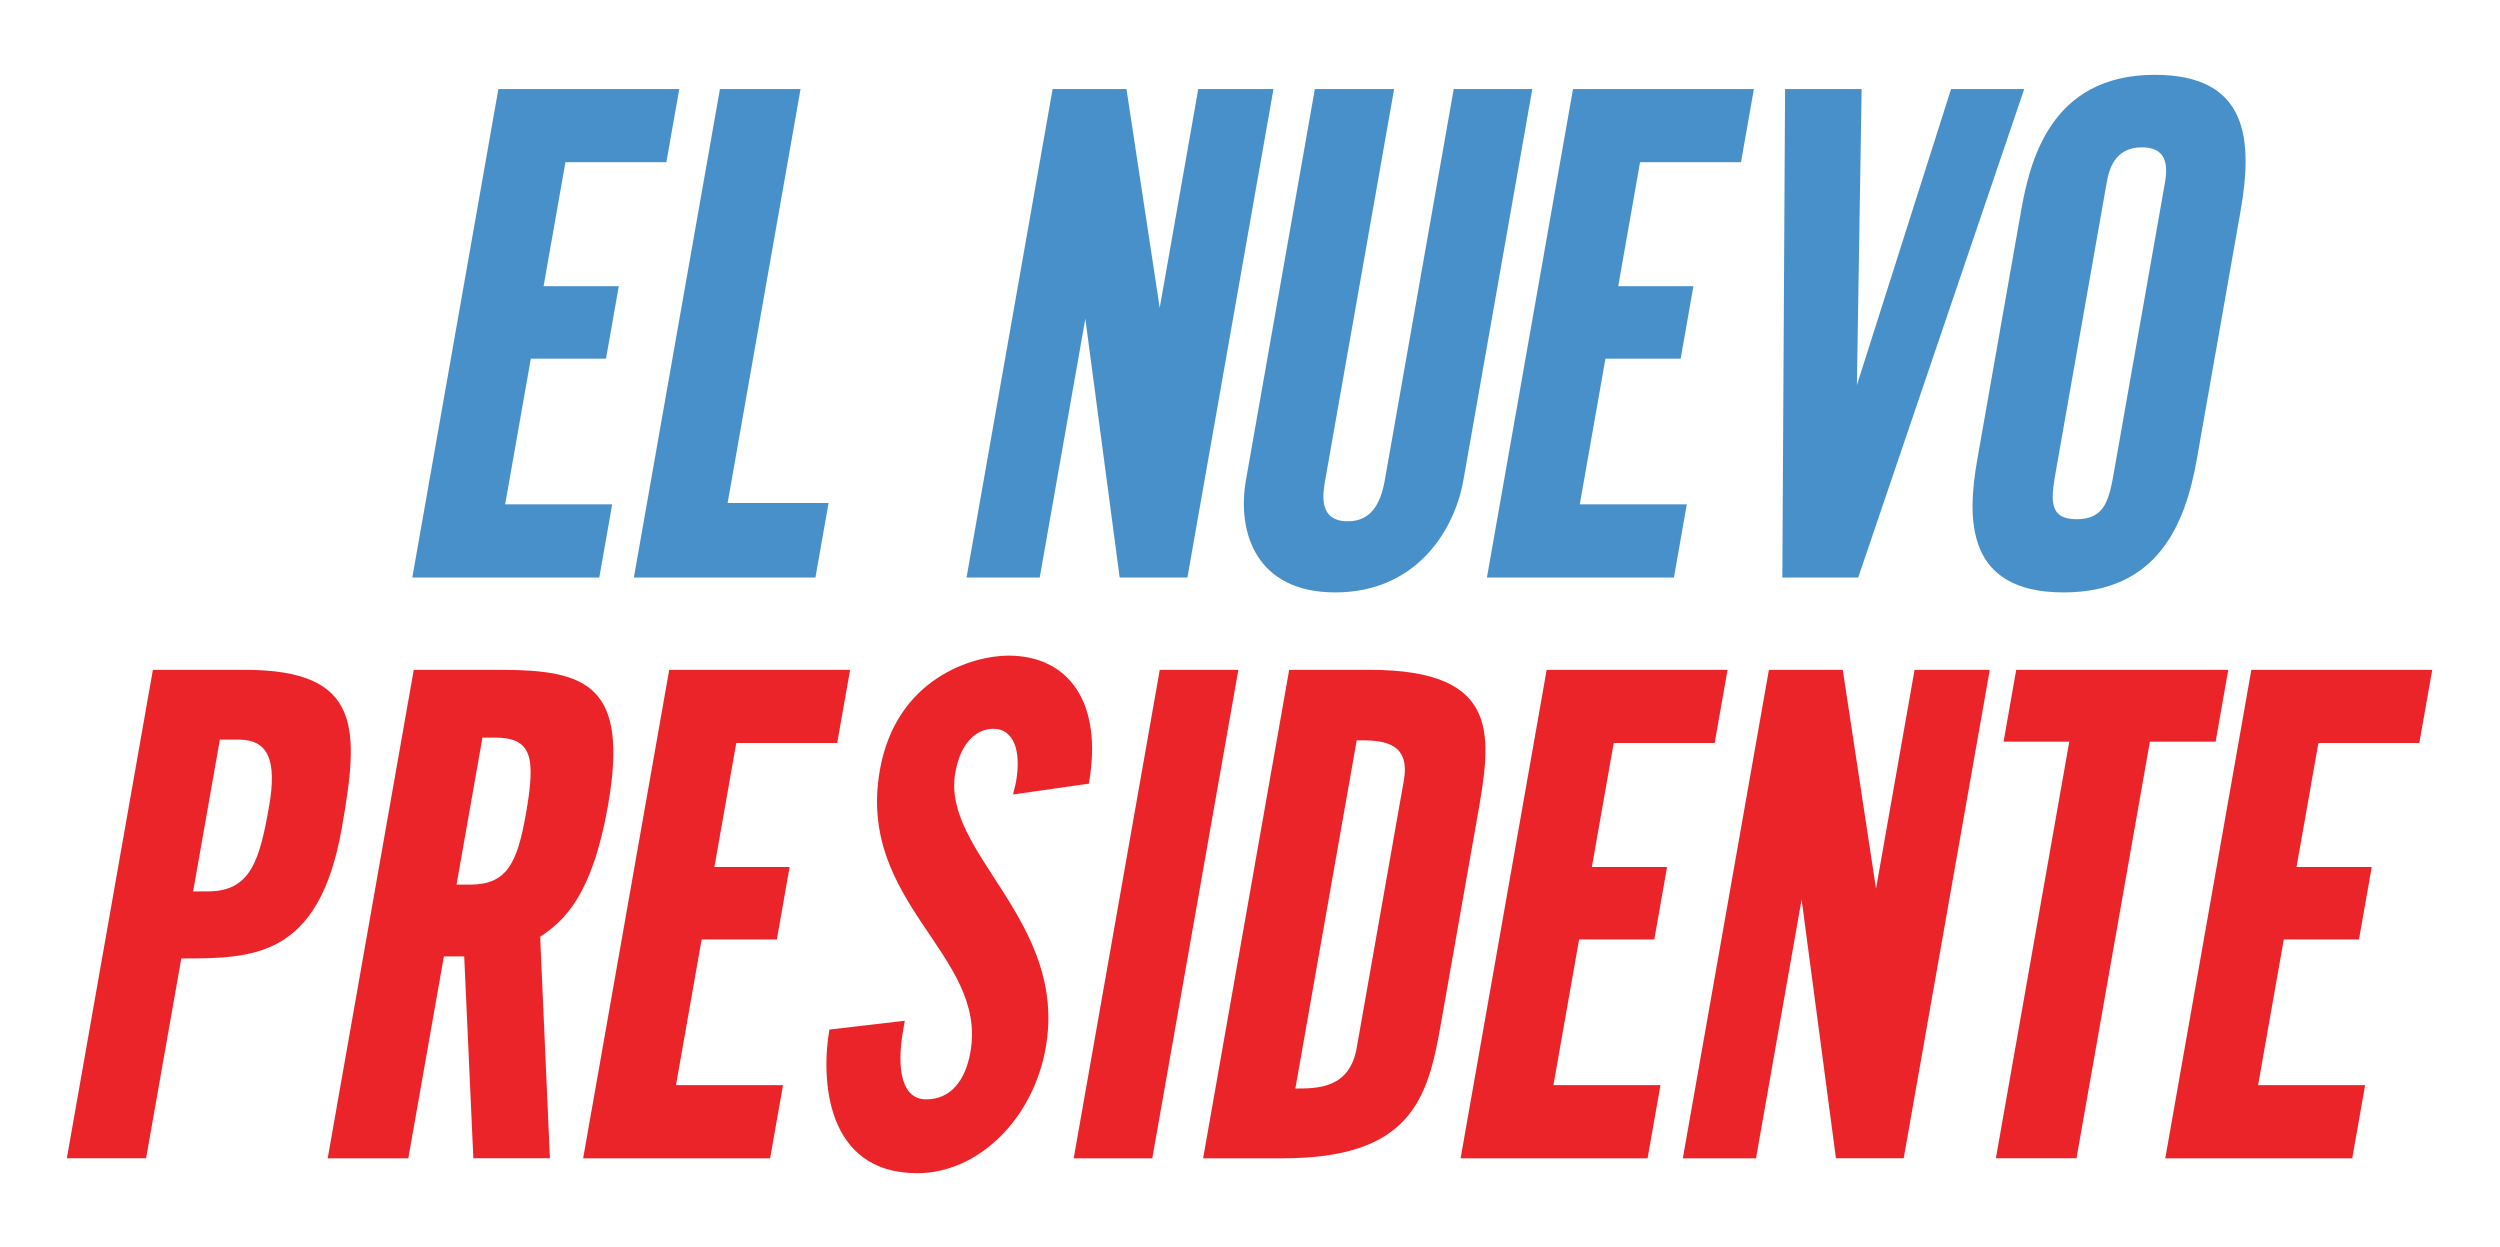
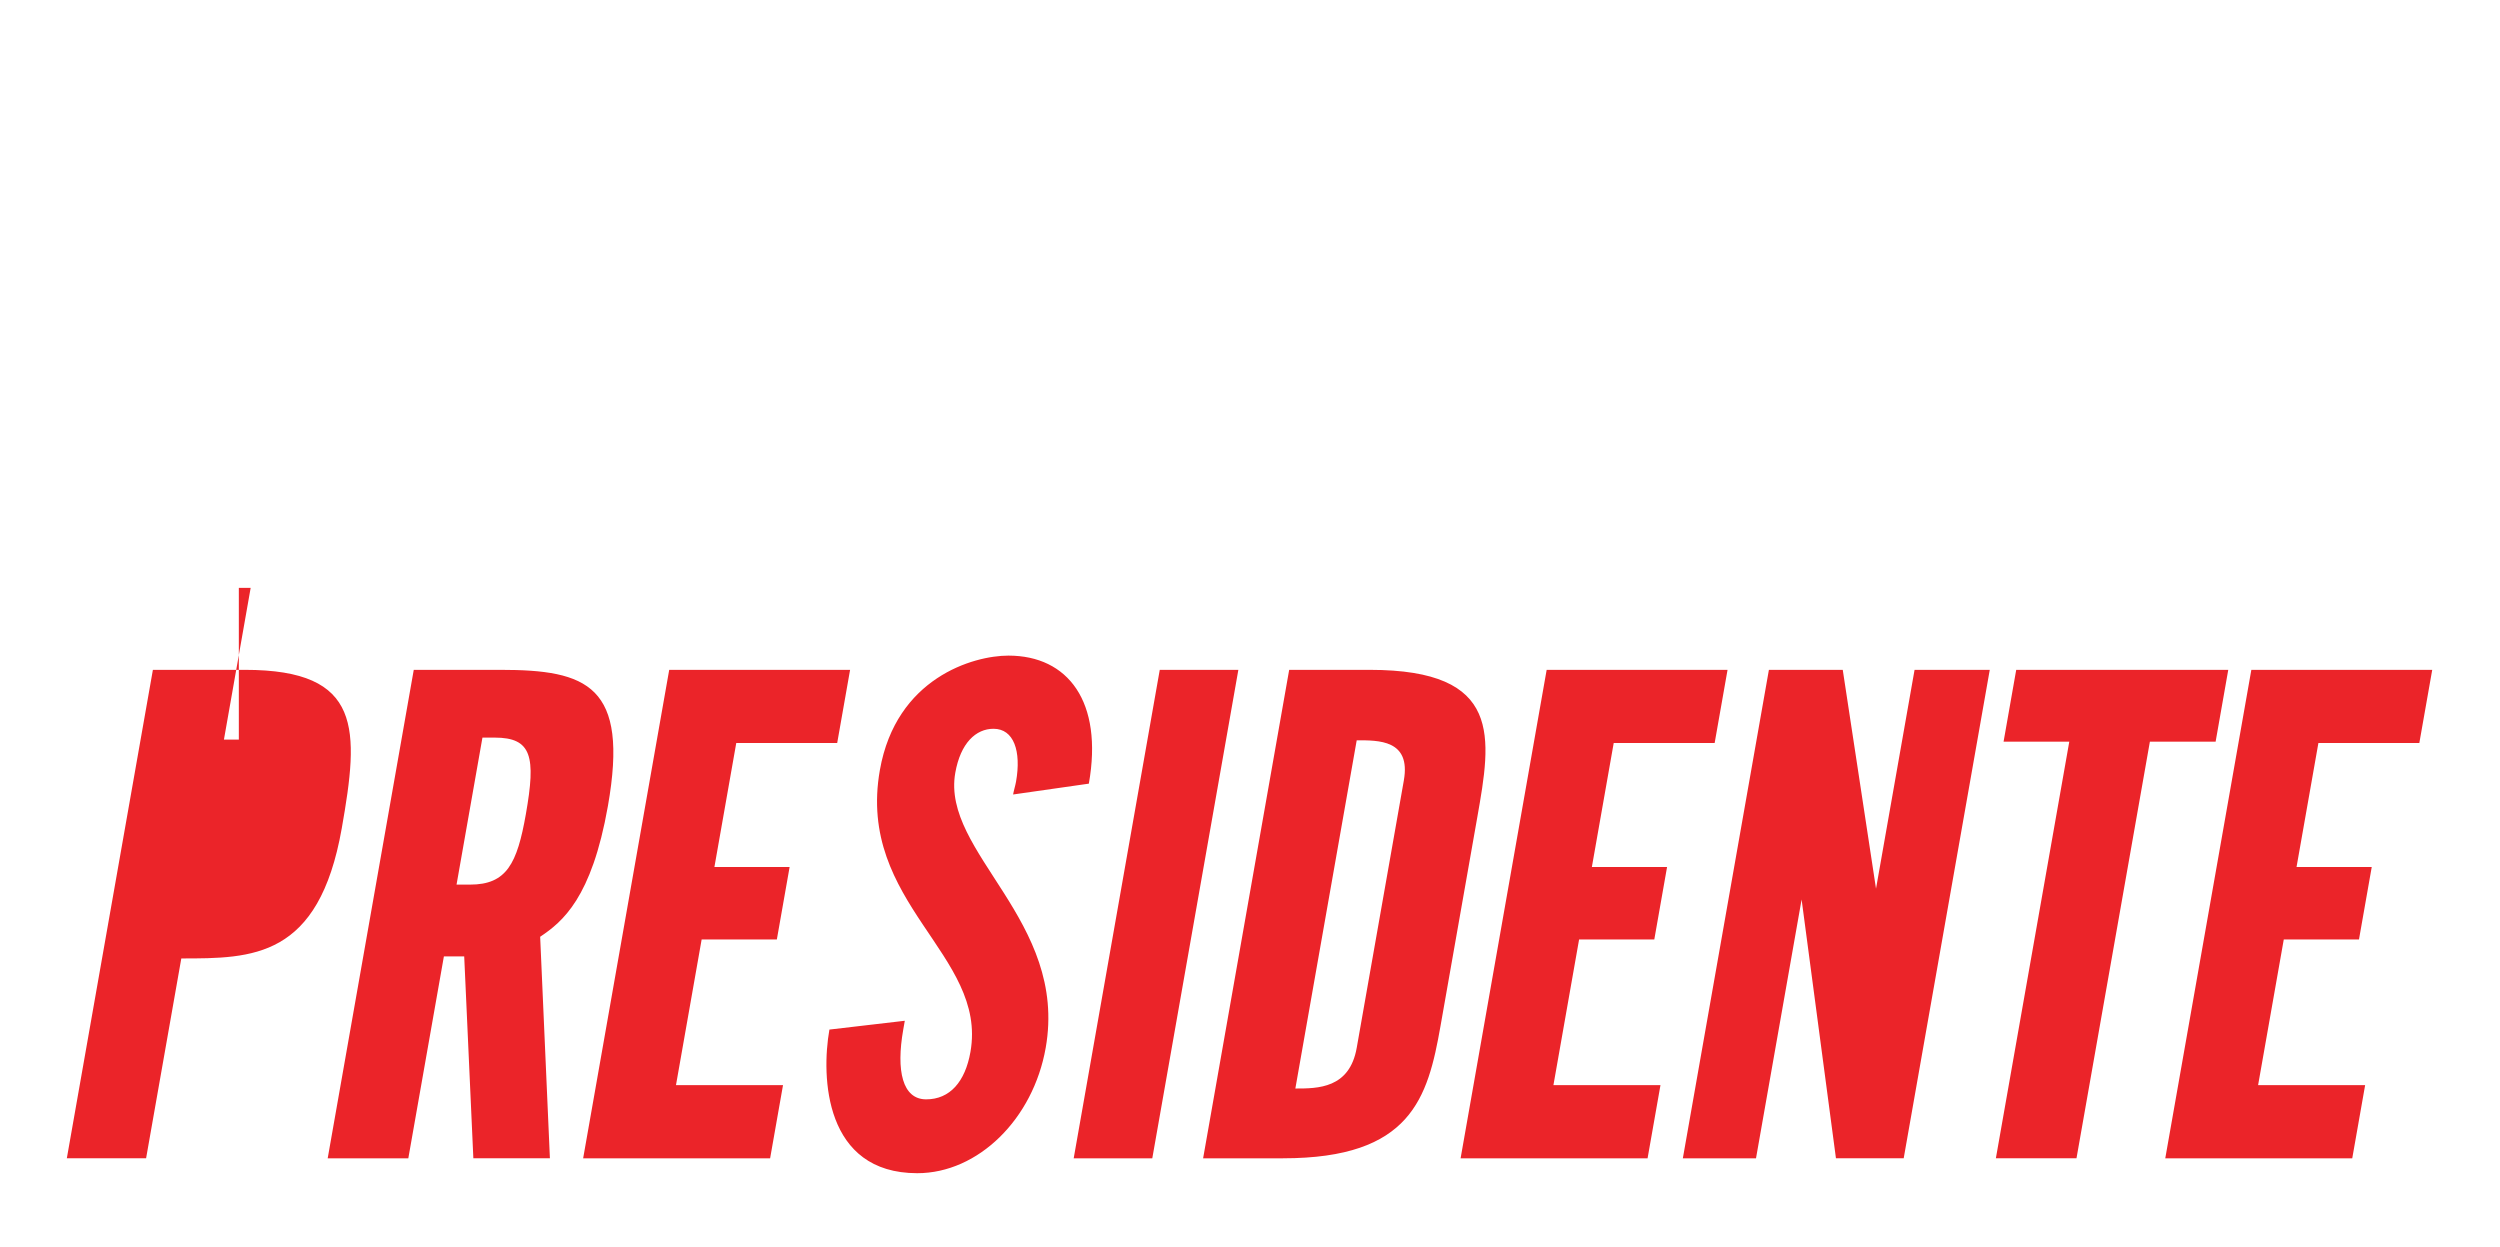
<svg xmlns="http://www.w3.org/2000/svg" width="719.982" height="359.187" viewBox="0 0 1343 670">
  <defs>
    <style>
      .cls-1 {
        fill: #4890ca;
      }

      .cls-1, .cls-2 {
        fill-rule: evenodd;
      }

      .cls-2 {
        fill: #eb2429;
      }
    </style>
  </defs>
-   <path id="EL_NUEVO" data-name="EL NUEVO" class="cls-1" d="M321.935,310.237l6.926-39.305h-57.5l13.786-78.245h40.4l6.861-38.941h-40.4l11.734-66.6h54.226l6.926-39.3h-97.17L221.49,310.237H321.935Zm116.114,0,7.054-40.032H390.877l39.18-222.363H386.749L340.515,310.237h97.534Zm120.489,0,24.5-139.022,18.448,139.022h36.394L684.109,47.842h-40.4L623,165.392,605.136,47.842H565.468L519.234,310.237h39.3Zm227.617-52.406,37-209.989H780.939l-37,209.989c-2.309,13.1-7.551,22.2-19.925,22.2-16.013,0-13.384-14.921-12.1-22.2l37-209.989h-42.58l-37,209.989c-4.938,28.023,5.368,60.413,47.948,60.413S781.153,286.218,786.155,257.831Zm113.07,52.406,6.926-39.305h-57.5l13.787-78.245h40.4l6.861-38.941H869.3l11.735-66.6h54.226l6.926-39.3h-97.17L798.78,310.237H899.225Zm99.009,0L1087.41,47.842h-39.3L997.521,206.88l2.549-159.038H958.944l-1.47,262.395h40.76Zm110.336,8.007c50.23,0,65.31-36.03,71.59-71.7l23.41-132.835c6.73-38.213,4.58-73.514-46.01-73.514-56.4,0-67.22,46.947-71.91,73.514l-23.4,132.835C1056.67,278.211,1055.44,318.244,1108.57,318.244Zm42.13-239.1c13.11,0,13.99,9.462,12.32,18.924l-27.19,154.307c-2.76,15.649-4.68,26.567-20.33,26.567s-13.6-11.646-10.97-26.567l27.19-154.307C1132.87,91.514,1135.78,79.14,1150.7,79.14Z" />
-   <path id="PRESIDENTE" class="cls-2" d="M78.479,622.237L97.4,514.877c38.213,0,73.878,0,86.19-69.875,9.362-53.134,11.366-85.16-51.958-85.16H82.133L35.9,622.237h42.58ZM128.3,397.327c15.65,0,20.64,10.918,16.216,36.03-5.066,28.75-9.835,45.491-32.763,45.491h-8.007l14.364-81.521H128.3Zm91.046,224.91,19.109-108.452h10.918l4.911,108.452h41.124l-5.234-119.006c11.964-8.006,27.674-20.744,36.395-70.238,11.414-64.78-11.13-73.151-57.714-73.151H222.27l-46.234,262.4h43.308Zm46.372-226c20.017,0,22.224,10.191,16.774,41.125-4.681,26.567-10.309,37.849-29.961,37.849h-7.278l13.915-78.974h6.55Zm147.991,226,6.925-39.3h-57.5l13.787-78.245h40.4l6.862-38.941h-40.4l11.735-66.6H449.74l6.926-39.305H359.5l-46.234,262.4H413.707Zm148.038-59.321C573.8,494.5,505.607,458.1,513.174,415.16,516,399.147,524.257,391.5,533.719,391.5c10.918,0,14.989,12.01,12.1,28.387-0.385,2.184-1.2,4.731-1.582,6.915l40.694-5.823c7.759-44.036-11.172-68.783-43.2-68.783-18.924,0-60.345,12.009-69.066,61.5-12.633,71.695,57.892,98.99,48.658,151.4-2.821,16.013-11.04,25.475-23.777,25.475s-16.231-15.285-12.32-37.485l0.834-4.731-40.5,4.731c-4.489,25.475-2.677,77.154,47.182,77.154C525.5,630.244,555.012,601.129,561.745,562.916Zm57.262,59.321,46.234-262.395H623.025l-46.234,262.4h42.216Zm70.251,0c68.783,0,77.765-32.39,84.563-70.967l19.75-112.091c7.567-42.944,13.979-79.337-57.715-79.337H692.548l-46.234,262.4h42.944Zm64.9-203.074L728.825,562.916c-3.848,21.836-20.953,21.836-32.962,21.836l32.96-187.061C740.469,397.691,758,397.327,754.154,419.163ZM885.076,622.237l6.926-39.3H834.5l13.787-78.245h40.4l6.861-38.941h-40.4l11.735-66.6h54.225l6.926-39.305h-97.17l-46.234,262.4H885.076Zm58.249,0,24.5-139.022,18.448,139.022h36.391l46.24-262.395h-40.4l-20.71,117.55-17.867-117.55H950.254l-46.233,262.4h39.3Zm172.165,0,39.43-223.818h35.31l6.79-38.577H1083.11l-6.79,38.577h35.3l-39.44,223.818h43.31Zm148.14,0,6.92-39.3h-57.5l13.79-78.245h40.4l6.86-38.941h-40.4l11.74-66.6h54.22l6.93-39.305h-97.17l-46.24,262.4h100.45Z" />
+   <path id="PRESIDENTE" class="cls-2" d="M78.479,622.237L97.4,514.877c38.213,0,73.878,0,86.19-69.875,9.362-53.134,11.366-85.16-51.958-85.16H82.133L35.9,622.237h42.58ZM128.3,397.327h-8.007l14.364-81.521H128.3Zm91.046,224.91,19.109-108.452h10.918l4.911,108.452h41.124l-5.234-119.006c11.964-8.006,27.674-20.744,36.395-70.238,11.414-64.78-11.13-73.151-57.714-73.151H222.27l-46.234,262.4h43.308Zm46.372-226c20.017,0,22.224,10.191,16.774,41.125-4.681,26.567-10.309,37.849-29.961,37.849h-7.278l13.915-78.974h6.55Zm147.991,226,6.925-39.3h-57.5l13.787-78.245h40.4l6.862-38.941h-40.4l11.735-66.6H449.74l6.926-39.305H359.5l-46.234,262.4H413.707Zm148.038-59.321C573.8,494.5,505.607,458.1,513.174,415.16,516,399.147,524.257,391.5,533.719,391.5c10.918,0,14.989,12.01,12.1,28.387-0.385,2.184-1.2,4.731-1.582,6.915l40.694-5.823c7.759-44.036-11.172-68.783-43.2-68.783-18.924,0-60.345,12.009-69.066,61.5-12.633,71.695,57.892,98.99,48.658,151.4-2.821,16.013-11.04,25.475-23.777,25.475s-16.231-15.285-12.32-37.485l0.834-4.731-40.5,4.731c-4.489,25.475-2.677,77.154,47.182,77.154C525.5,630.244,555.012,601.129,561.745,562.916Zm57.262,59.321,46.234-262.395H623.025l-46.234,262.4h42.216Zm70.251,0c68.783,0,77.765-32.39,84.563-70.967l19.75-112.091c7.567-42.944,13.979-79.337-57.715-79.337H692.548l-46.234,262.4h42.944Zm64.9-203.074L728.825,562.916c-3.848,21.836-20.953,21.836-32.962,21.836l32.96-187.061C740.469,397.691,758,397.327,754.154,419.163ZM885.076,622.237l6.926-39.3H834.5l13.787-78.245h40.4l6.861-38.941h-40.4l11.735-66.6h54.225l6.926-39.305h-97.17l-46.234,262.4H885.076Zm58.249,0,24.5-139.022,18.448,139.022h36.391l46.24-262.395h-40.4l-20.71,117.55-17.867-117.55H950.254l-46.233,262.4h39.3Zm172.165,0,39.43-223.818h35.31l6.79-38.577H1083.11l-6.79,38.577h35.3l-39.44,223.818h43.31Zm148.14,0,6.92-39.3h-57.5l13.79-78.245h40.4l6.86-38.941h-40.4l11.74-66.6h54.22l6.93-39.305h-97.17l-46.24,262.4h100.45Z" />
</svg>